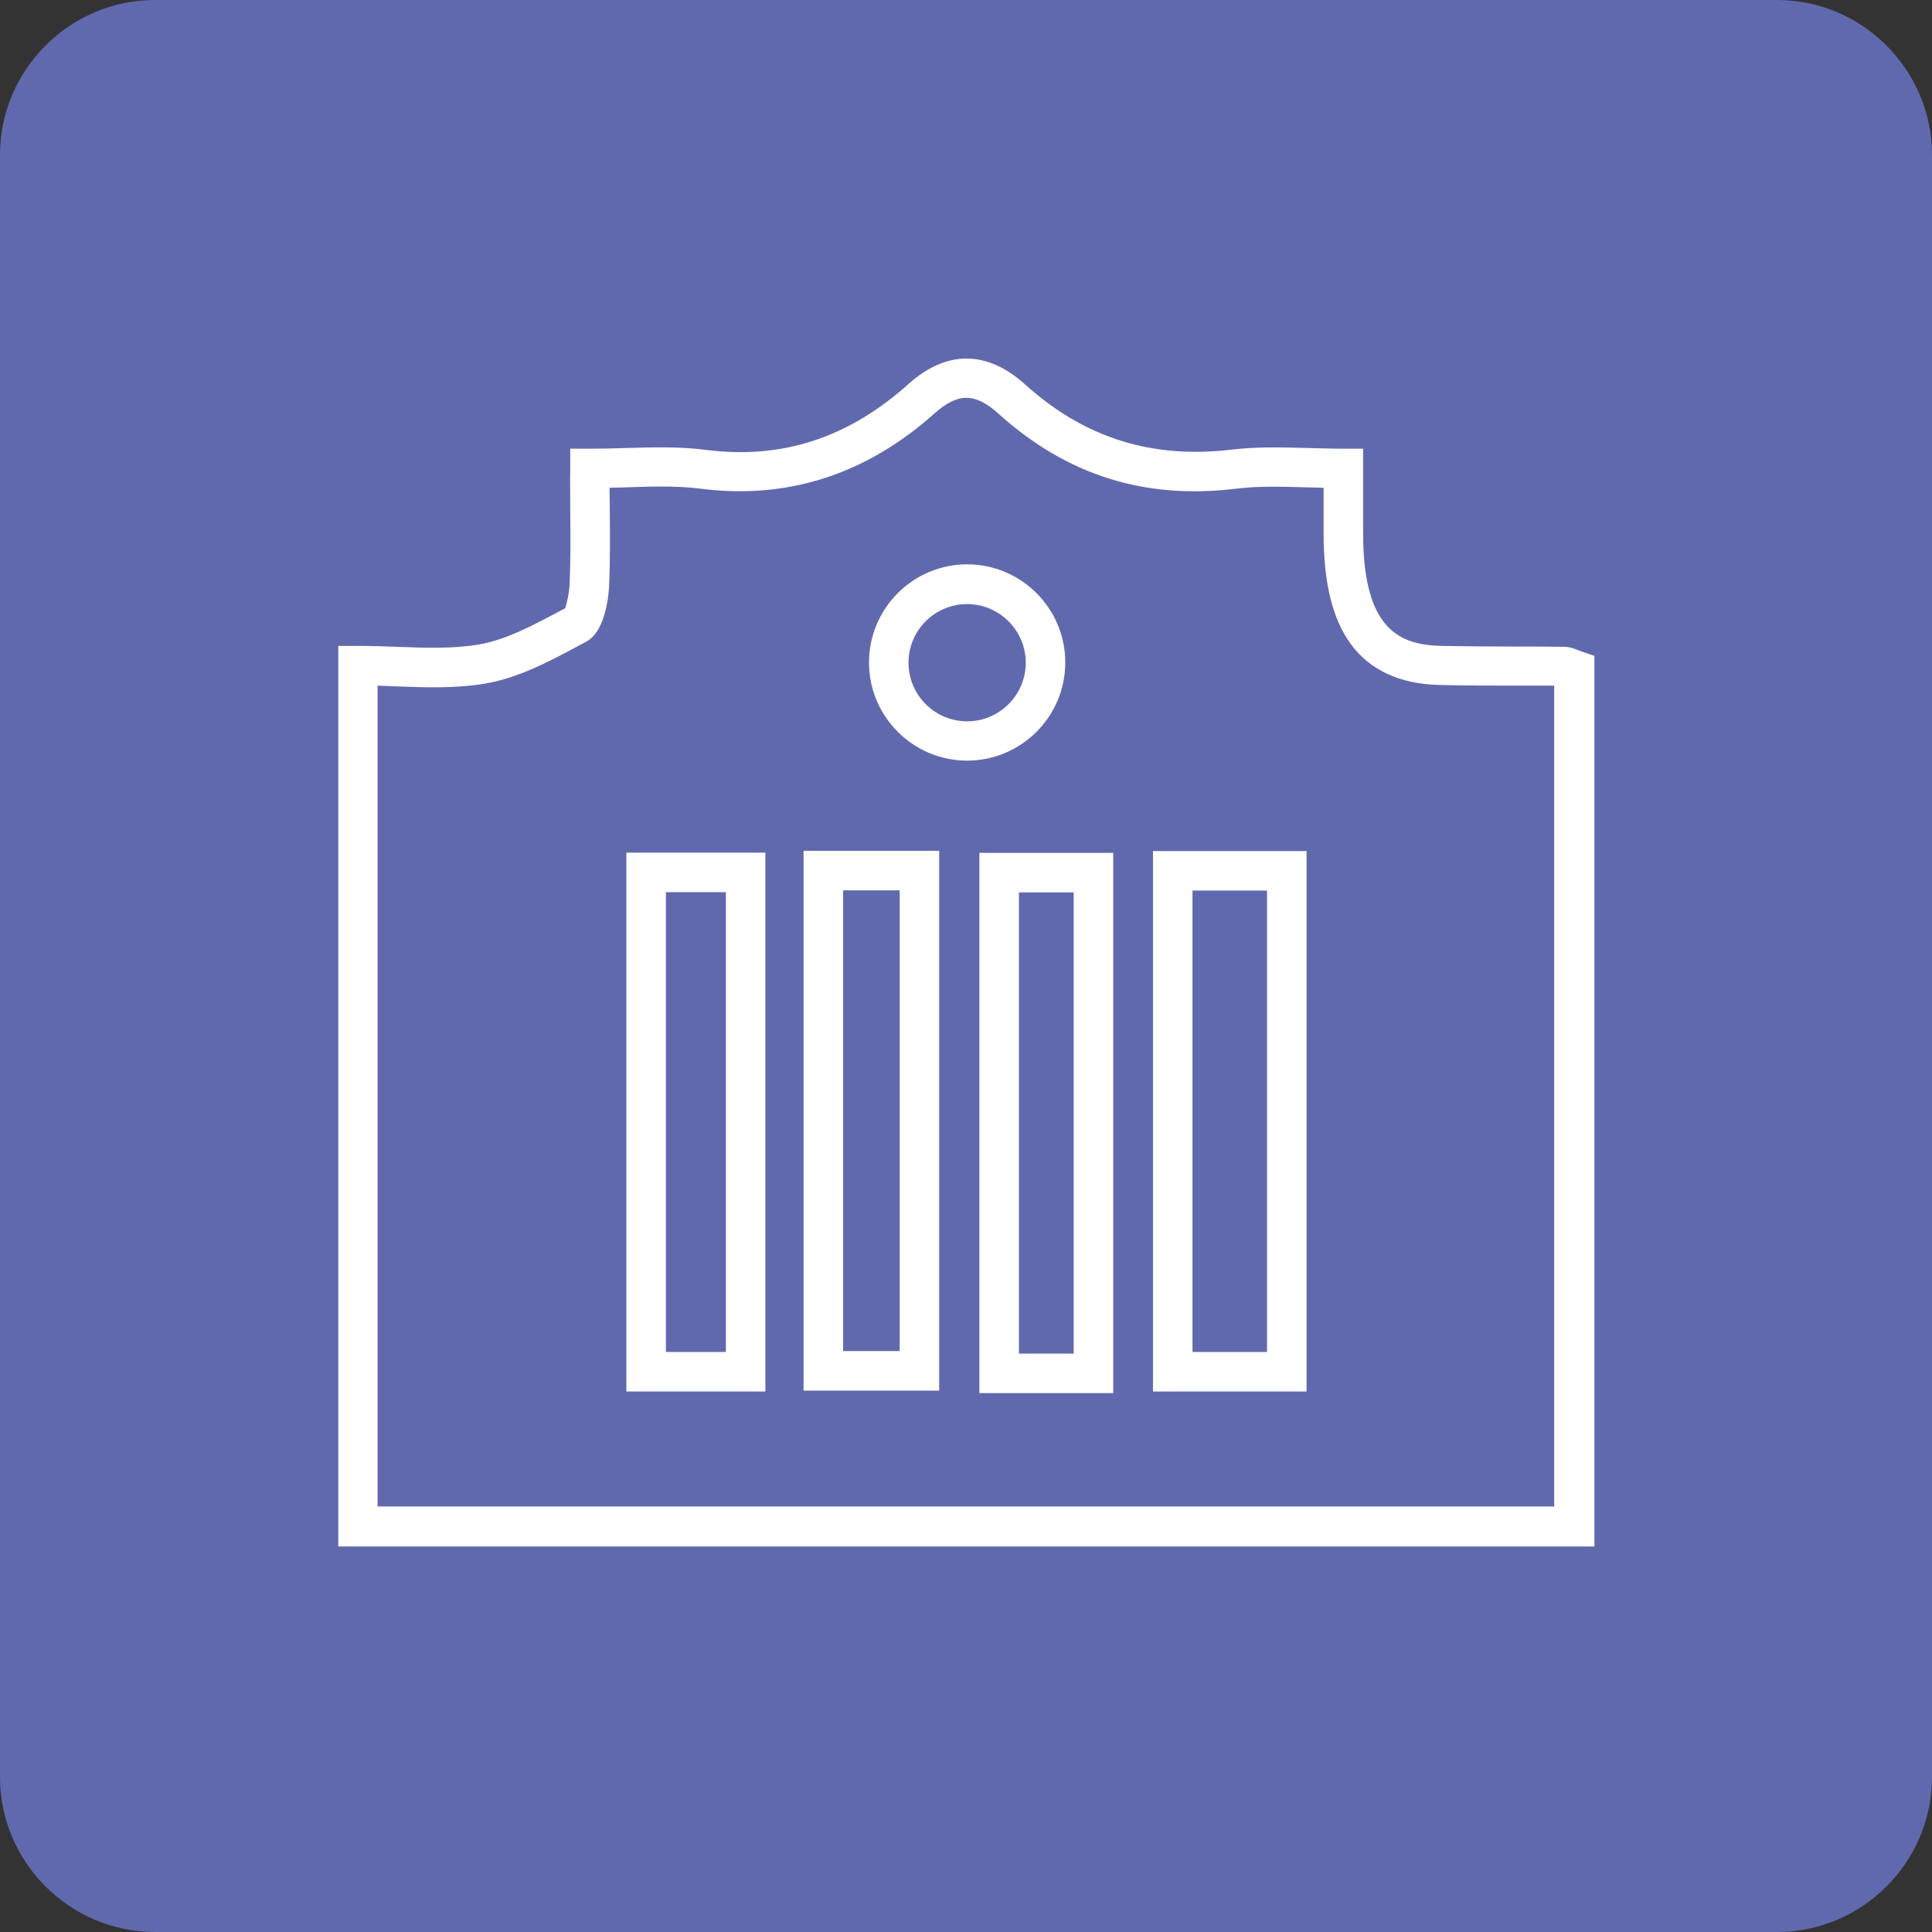
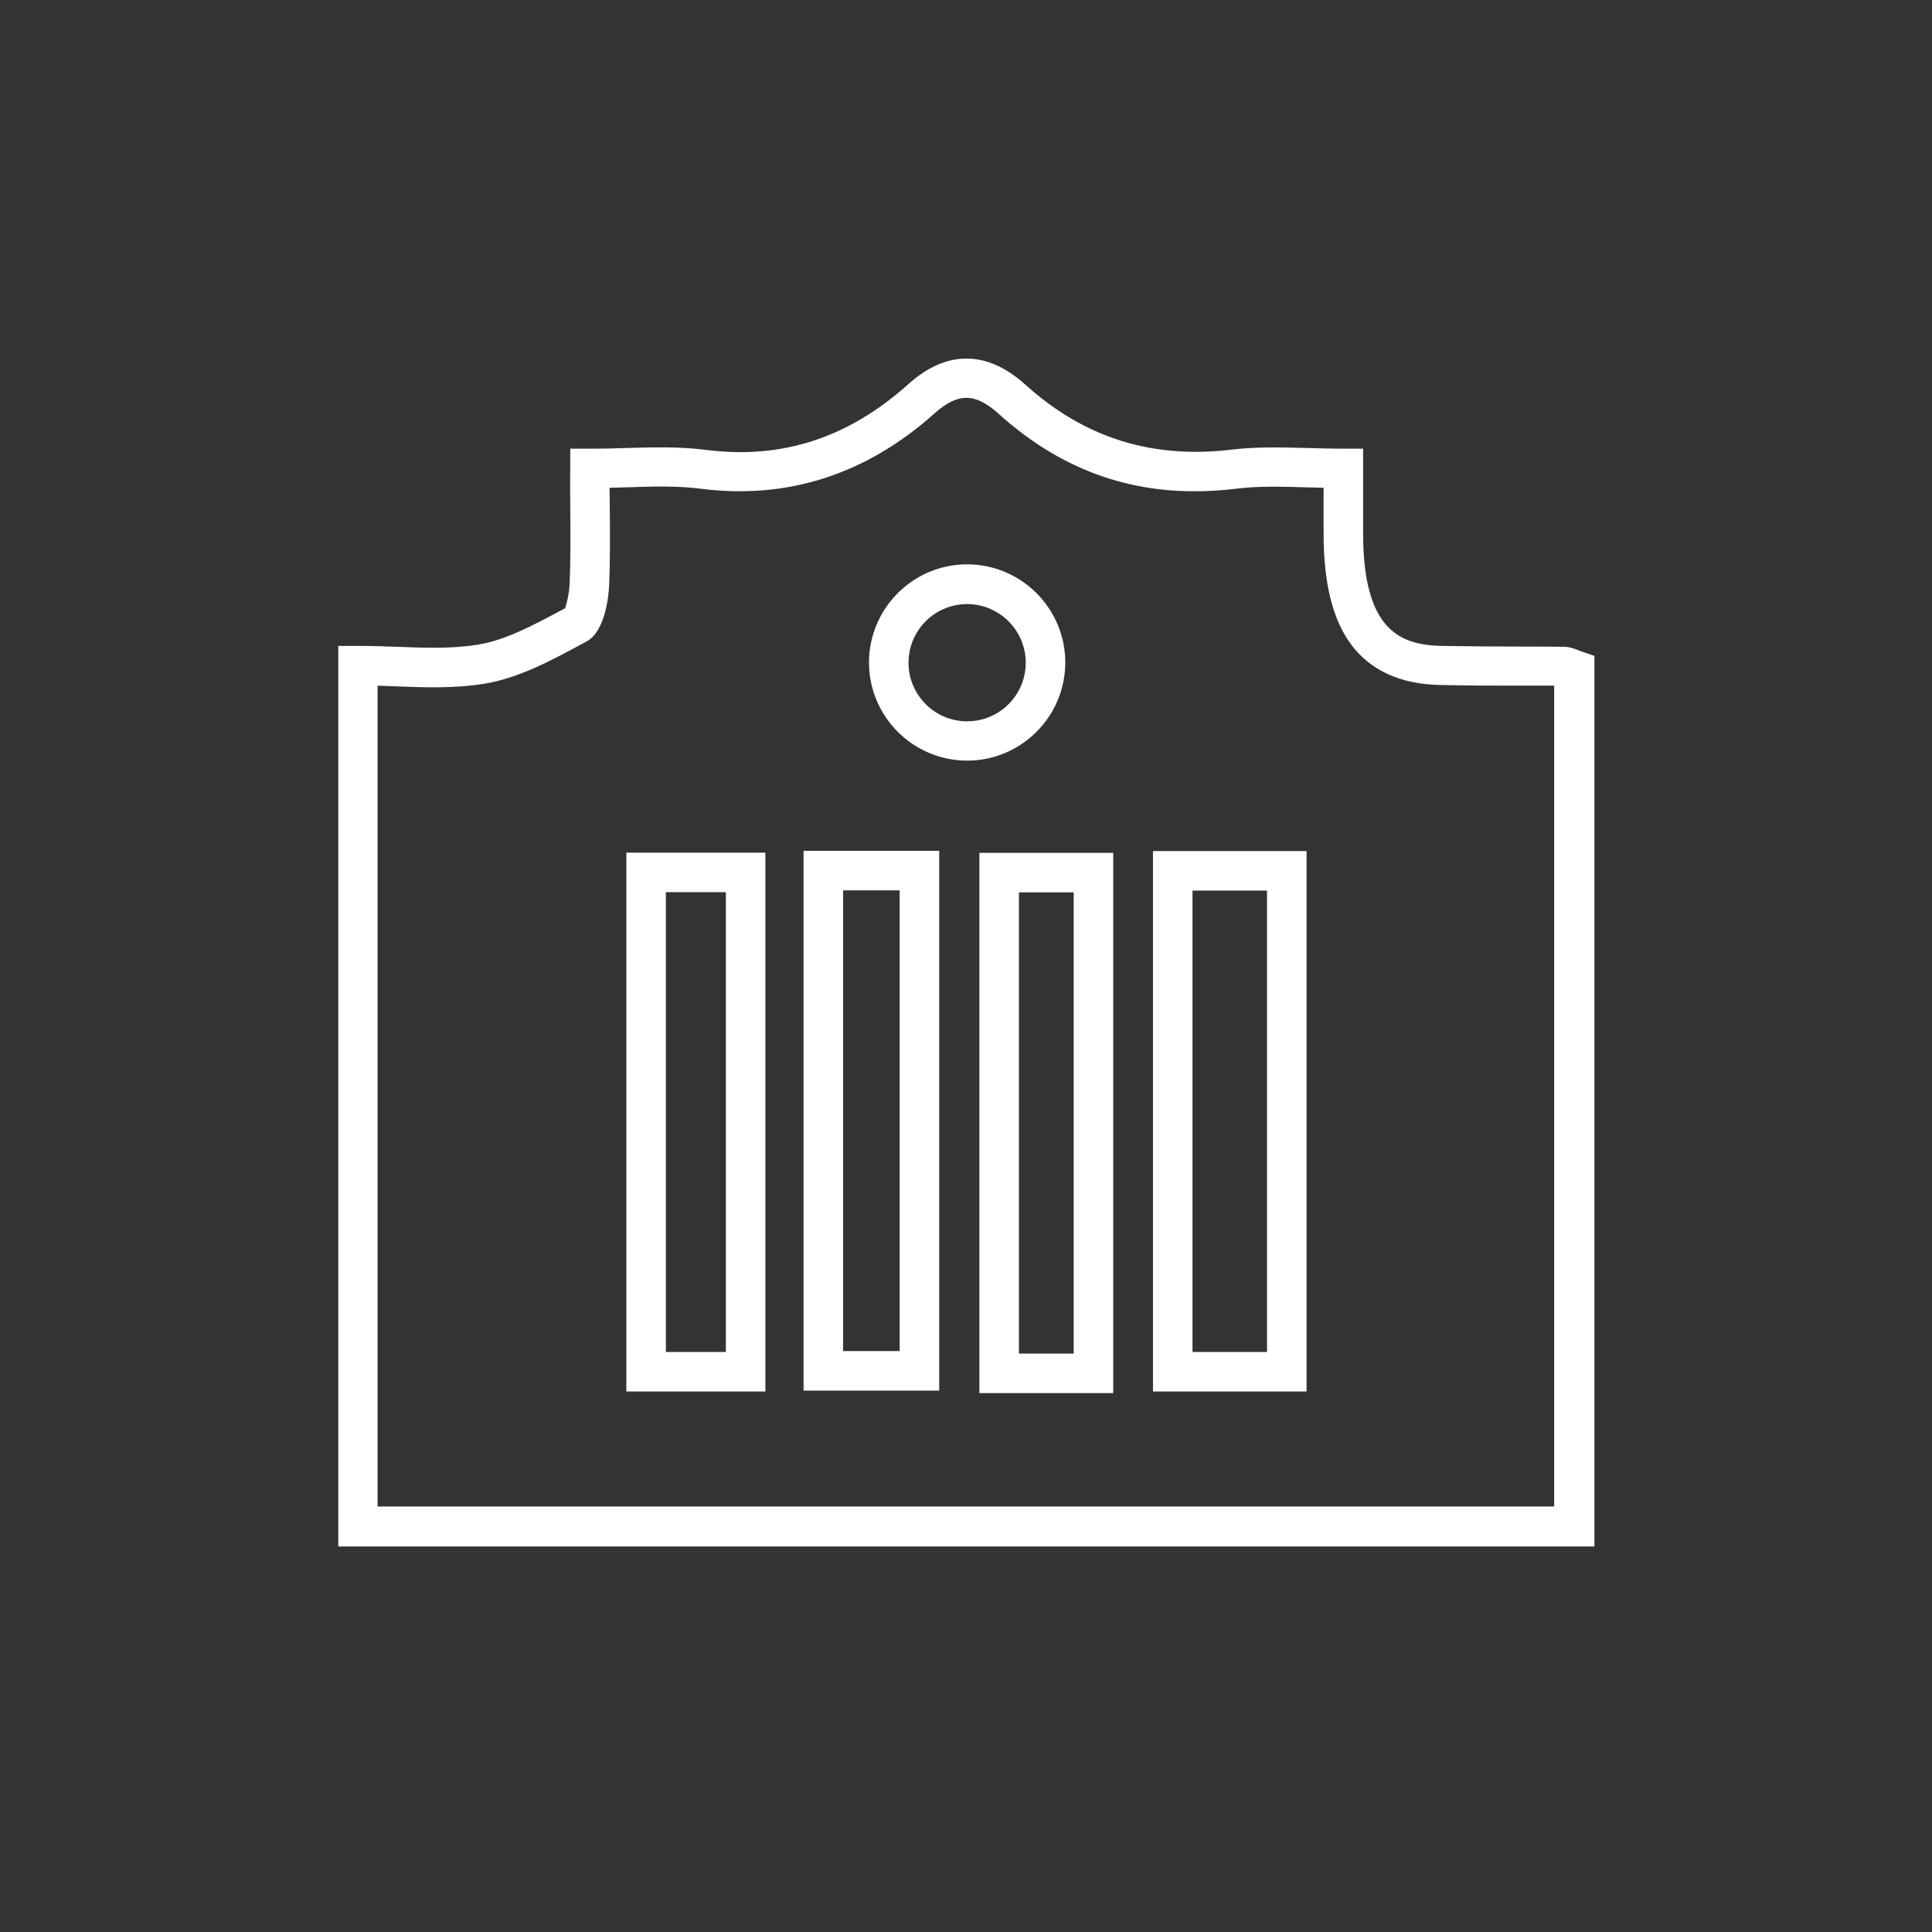
<svg xmlns="http://www.w3.org/2000/svg" id="Layer_1" x="0px" y="0px" viewBox="0 0 85.04 85.04" style="enable-background:new 0 0 85.04 85.04;" xml:space="preserve">
  <rect x="0" y="0" width="85.04" height="85.04" fill="#333333" stroke="none" />
  <style type="text/css"> .st0{fill:#6169AE;} .st1{fill:#FFFFFF;} </style>
-   <path class="st0" d="M78.22,0H6.82C3.07,0,0,3.07,0,6.82v71.4c0,3.75,3.07,6.82,6.82,6.82h71.4c3.75,0,6.82-3.07,6.82-6.82V6.82 C85.04,3.07,81.97,0,78.22,0z" />
  <path class="st1" d="M25.1,22.27c0.01,1.27,0.02,2.36-0.03,3.47c-0.02,0.39-0.11,0.74-0.14,0.84l-0.05,0.19l-0.17,0.09 c-1.2,0.64-2.44,1.31-3.64,1.51c-1.15,0.19-2.34,0.15-3.6,0.1c-0.56-0.02-1.13-0.04-1.71-0.04h-0.87v39.64h55.29v-39.2l-0.58-0.2 c-0.06-0.02-0.11-0.04-0.15-0.06h-0.01c-0.15-0.06-0.32-0.13-0.56-0.14c-0.67-0.01-1.35-0.01-2-0.01h-0.02 c-1.13,0-2.29-0.01-3.44-0.03C61.64,28.38,60,27.75,60,23.48v-3.73h-0.87c-0.56,0-1.11-0.02-1.59-0.03 c-1.14-0.03-2.22-0.06-3.32,0.07c-3.51,0.42-6.49-0.51-9.1-2.87c-1.68-1.51-3.46-1.52-5.14-0.01c-2.66,2.38-5.58,3.32-8.92,2.89 c-1.18-0.15-2.37-0.11-3.51-0.08c-0.52,0.02-1.05,0.03-1.58,0.03H25.1v0.87C25.09,21.19,25.1,21.73,25.1,22.27 M25.55,28.38 l0.26-0.14c0.86-0.46,0.98-2.1,1-2.42c0.05-1.16,0.04-2.33,0.03-3.57l-0.01-0.78l0.77-0.02c1.13-0.04,2.19-0.07,3.23,0.06 c3.82,0.49,7.29-0.62,10.3-3.31c1.03-0.92,1.79-0.92,2.82,0.01c3.01,2.71,6.43,3.79,10.47,3.3c0.97-0.12,1.98-0.09,3.06-0.06 l0.78,0.02v2c0,2.18,0.39,3.77,1.19,4.87c0.85,1.16,2.17,1.77,3.91,1.81c1.17,0.03,2.35,0.03,3.49,0.03h0.09c0.34,0,0.68,0,1.01,0 h0.46v36.13H16.62V30.18l0.78,0.03c1.29,0.05,2.62,0.1,3.95-0.12C22.83,29.84,24.21,29.1,25.55,28.38z M50.75,37.46v23.79h6.76 V37.46H50.75z M55.77,59.51h-3.28V39.2h3.28V59.51z M42.57,24.84c-2.38,0-4.32,1.94-4.32,4.32s1.94,4.32,4.32,4.32 s4.32-1.94,4.32-4.32S44.95,24.84,42.57,24.84z M42.57,31.75c-1.43,0-2.58-1.16-2.58-2.58c0-1.43,1.16-2.58,2.58-2.58 s2.58,1.16,2.58,2.58S44,31.75,42.57,31.75z M43.11,37.54v23.78H49V37.54H43.11z M47.26,59.58h-2.41v-20.3h2.41V59.58z M35.37,37.45 v23.76h5.97V37.45H35.37z M39.6,59.47h-2.49V39.19h2.49V59.47z M27.57,37.53v23.72h6.12V37.53H27.57z M31.95,59.51h-2.64V39.27h2.64 V59.51z" />
</svg>